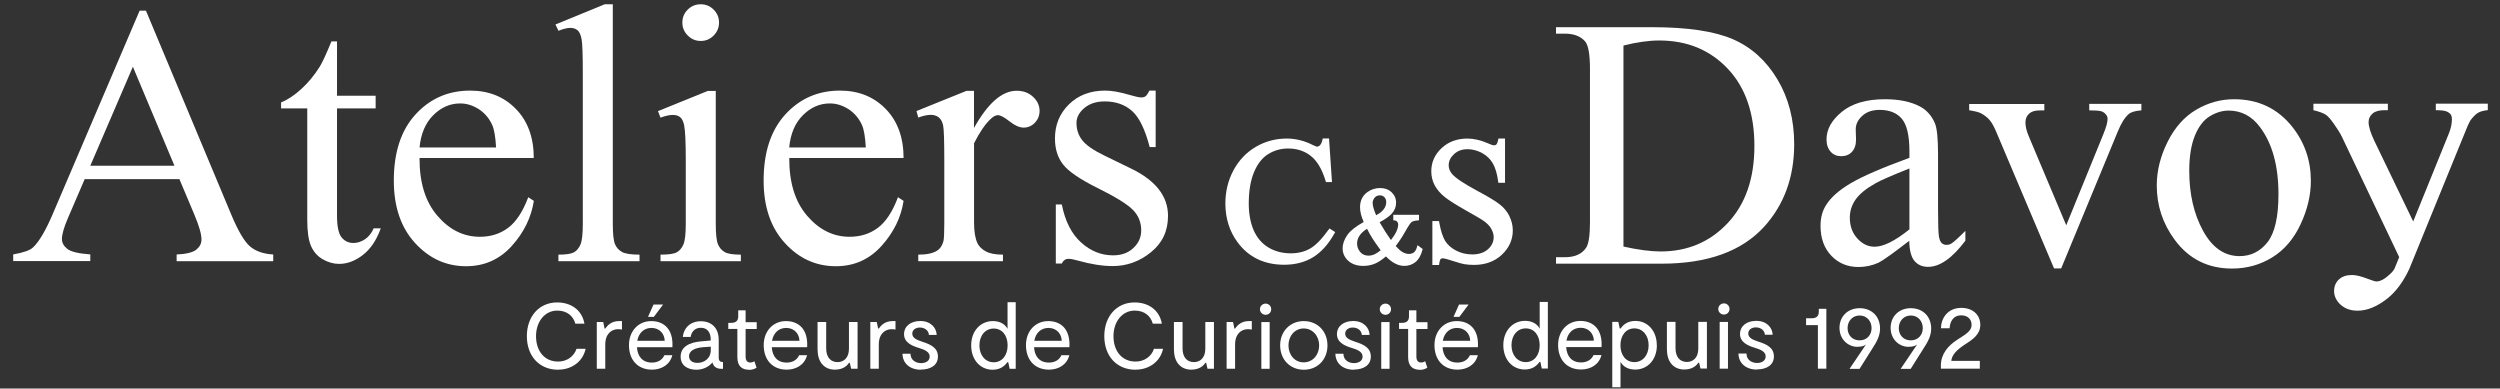
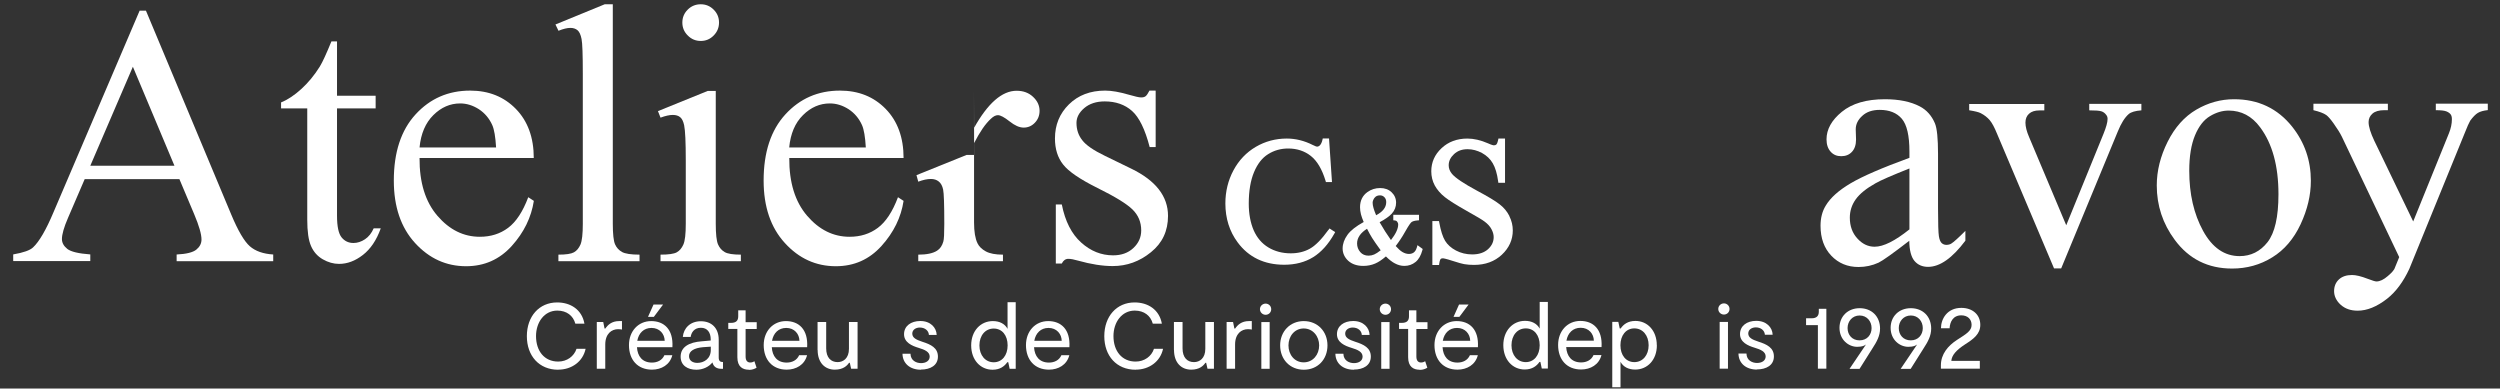
<svg xmlns="http://www.w3.org/2000/svg" id="a" data-name="Calque 1" viewBox="0 0 321.72 50">
  <rect x="0" y="0" width="321.72" height="50" fill="#333333" stroke="none" />
  <path d="M199.19,38.87v8.56h-.78l-.18-.85h-.12c-.35.5-.91.97-1.9.97-1.56,0-2.75-1.26-2.75-3.13s1.22-3.13,2.79-3.13c.88,0,1.55.36,1.89,1v-3.43h1.06ZM198.14,44.43c0-1.29-.71-2.17-1.79-2.17s-1.84.89-1.84,2.17.77,2.17,1.84,2.17,1.79-.89,1.79-2.17" fill="#fff" stroke-width="0" />
  <path d="M206.11,44.66h-4.56c.07,1.17.69,1.98,1.92,1.98.69,0,1.32-.3,1.6-.95h1.02c-.31,1.24-1.41,1.86-2.62,1.86-1.83,0-2.96-1.25-2.96-3.16,0-1.8,1.21-3.09,2.86-3.09s2.87,1.06,2.73,3.36M205.11,43.84c-.02-.89-.65-1.66-1.7-1.66-.99,0-1.65.66-1.83,1.66h3.52Z" fill="#fff" stroke-width="0" />
  <path d="M213.22,44.43c0,1.88-1.21,3.13-2.79,3.13-.88,0-1.55-.36-1.89-1v3.28h-1.06v-8.42h.78l.18.85h.12c.35-.51.91-.97,1.9-.97,1.56,0,2.75,1.26,2.75,3.13M212.16,44.43c0-1.28-.77-2.17-1.84-2.17s-1.79.89-1.79,2.17.71,2.17,1.79,2.17,1.84-.89,1.84-2.17" fill="#fff" stroke-width="0" />
-   <path d="M214.51,45.02v-3.6h1.11v3.39c0,1.19.61,1.77,1.47,1.77.73,0,1.46-.49,1.46-1.71v-3.45h1.11v6.01h-.83l-.17-.76h-.1c-.25.37-.75.88-1.83.88-1.25,0-2.21-.87-2.21-2.54" fill="#fff" stroke-width="0" />
  <path d="M221.12,39.76c0-.41.34-.72.73-.72s.72.31.72.72-.32.72-.72.72-.73-.32-.73-.72M222.37,47.44h-1.07v-6.01h1.07v6.01Z" fill="#fff" stroke-width="0" />
  <path d="M226.09,47.56c-1.44,0-2.36-.85-2.37-2.06h1.03c.01.88.75,1.21,1.36,1.21s1.11-.29,1.11-.84c0-.61-.64-.89-1.41-1.12-.87-.26-1.89-.7-1.89-1.76s.89-1.7,2.09-1.7c1.32,0,2.08.85,2.11,1.79h-1c-.03-.55-.51-.95-1.17-.95-.52,0-.97.29-.97.78,0,.54.5.79,1.29,1.05,1.11.35,2.01.79,2.01,1.91s-.96,1.67-2.19,1.67" fill="#fff" stroke-width="0" />
  <path d="M233.94,41.84h-1.52v-.88h.71c.65,0,.93-.31.93-.85v-.37h.97v7.7h-1.09v-5.59Z" fill="#fff" stroke-width="0" />
  <path d="M236.72,42.19c0-1.47,1.07-2.53,2.6-2.53s2.62,1.05,2.62,2.62c0,.94-.42,1.7-.99,2.57l-1.65,2.62h-1.29l2.12-3.14c-.2.14-.43.3-1.14.3-1.08,0-2.27-.88-2.27-2.45M237.76,42.22c0,.87.58,1.58,1.54,1.58s1.55-.71,1.55-1.58-.6-1.62-1.54-1.62-1.55.75-1.55,1.62" fill="#fff" stroke-width="0" />
  <path d="M243.3,42.19c0-1.47,1.07-2.53,2.6-2.53s2.62,1.05,2.62,2.62c0,.94-.42,1.7-.99,2.57l-1.65,2.62h-1.29l2.12-3.14c-.2.14-.43.3-1.14.3-1.08,0-2.27-.88-2.27-2.45M244.35,42.22c0,.87.58,1.58,1.54,1.58s1.55-.71,1.55-1.58-.6-1.62-1.54-1.62-1.55.75-1.55,1.62" fill="#fff" stroke-width="0" />
  <path d="M251.11,46.44h3.67v1h-5.01v-.44c0-1.42.91-2.51,2.09-3.27,1.2-.77,1.86-1.15,1.86-1.92,0-.71-.49-1.23-1.33-1.23-1.07,0-1.46.87-1.5,1.66h-1.11c0-1.18.78-2.62,2.62-2.62,1.41,0,2.44.84,2.44,2.19,0,1.19-.9,1.83-1.95,2.5-1.15.75-1.72,1.4-1.78,2.14" fill="#fff" stroke-width="0" />
  <path d="M71.83,47.58c-2.45,0-4.03-1.78-4.03-4.32s1.58-4.34,3.9-4.34c1.7,0,3.18.9,3.51,2.73h-1.17c-.28-1.02-1.11-1.68-2.32-1.68-1.67,0-2.74,1.5-2.74,3.28,0,1.94,1.09,3.28,2.85,3.28,1.13,0,2.04-.67,2.36-1.64h1.17c-.34,1.62-1.77,2.68-3.52,2.68" fill="#fff" stroke-width="0" />
  <path d="M80.04,41.33v1.08c-.08-.02-.31-.05-.49-.05-.84,0-1.66.58-1.66,1.98v3.11h-1.09v-6.01h.83l.17.84h.1c.31-.46.82-.96,1.77-.96h.39Z" fill="#fff" stroke-width="0" />
  <path d="M86.53,44.68h-4.56c.07,1.17.69,1.98,1.93,1.98.69,0,1.32-.3,1.6-.95h1.02c-.31,1.24-1.41,1.86-2.62,1.86-1.83,0-2.96-1.25-2.96-3.16,0-1.8,1.21-3.09,2.86-3.09s2.87,1.06,2.73,3.36M85.54,43.86c-.02-.89-.65-1.66-1.7-1.66-.99,0-1.65.66-1.83,1.66h3.52ZM84.14,40.78h-.75l.71-1.59h1.23l-1.19,1.59Z" fill="#fff" stroke-width="0" />
  <path d="M93.04,46.58v.88h-.19c-.59,0-1.01-.22-1.17-.82-.46.58-1.24.94-2.07.94-1.12,0-2.02-.55-2.02-1.68,0-1.25,1.08-1.86,2.73-1.98l1.14-.1v-.14c0-.89-.43-1.5-1.26-1.5-.88,0-1.24.63-1.32,1.18h-1.01c.1-1.12.94-2.02,2.32-2.02s2.3.87,2.3,2.38v2.27c0,.47.19.6.55.6M91.47,45.03v-.42l-1,.07c-1.14.1-1.8.5-1.8,1.15,0,.61.51.87,1.07.87.84,0,1.73-.53,1.73-1.67" fill="#fff" stroke-width="0" />
  <path d="M96.37,47.58c-.79,0-1.48-.37-1.48-1.61v-3.64h-1.17v-.78h.35c.63,0,.93-.26.93-.84v-.77h.95v1.52h1.43v.88h-1.43v3.55c0,.55.26.76.6.76.23,0,.41-.08.53-.17l.28.84c-.23.14-.54.28-.99.28" fill="#fff" stroke-width="0" />
  <path d="M103.88,44.68h-4.56c.07,1.17.69,1.98,1.92,1.98.69,0,1.32-.3,1.6-.95h1.02c-.31,1.24-1.41,1.86-2.62,1.86-1.83,0-2.96-1.25-2.96-3.16,0-1.8,1.21-3.09,2.86-3.09s2.87,1.06,2.73,3.36M102.88,43.86c-.02-.89-.65-1.66-1.7-1.66-.99,0-1.65.66-1.83,1.66h3.52Z" fill="#fff" stroke-width="0" />
  <path d="M105.21,45.04v-3.6h1.11v3.39c0,1.19.61,1.77,1.47,1.77.73,0,1.46-.49,1.46-1.71v-3.45h1.11v6.01h-.83l-.17-.76h-.1c-.25.37-.75.88-1.83.88-1.25,0-2.21-.87-2.21-2.54" fill="#fff" stroke-width="0" />
-   <path d="M115.24,41.33v1.08c-.08-.02-.31-.05-.49-.05-.84,0-1.66.58-1.66,1.98v3.11h-1.09v-6.01h.83l.17.84h.1c.31-.46.82-.96,1.77-.96h.38Z" fill="#fff" stroke-width="0" />
  <path d="M118.51,47.58c-1.44,0-2.36-.85-2.37-2.06h1.03c.01.88.75,1.21,1.36,1.21s1.11-.29,1.11-.84c0-.61-.64-.89-1.41-1.12-.87-.26-1.89-.7-1.89-1.76s.89-1.7,2.09-1.7c1.32,0,2.08.85,2.11,1.79h-1c-.03-.55-.51-.95-1.17-.95-.52,0-.97.29-.97.78,0,.54.5.79,1.29,1.05,1.11.35,2.01.79,2.01,1.91s-.96,1.67-2.19,1.67" fill="#fff" stroke-width="0" />
  <path d="M130.71,38.9v8.56h-.78l-.18-.85h-.12c-.35.5-.91.97-1.9.97-1.56,0-2.75-1.26-2.75-3.13s1.21-3.13,2.79-3.13c.88,0,1.55.36,1.89,1v-3.43h1.06ZM129.67,44.45c0-1.29-.71-2.17-1.79-2.17s-1.84.89-1.84,2.17.77,2.17,1.84,2.17,1.79-.89,1.79-2.17" fill="#fff" stroke-width="0" />
  <path d="M137.63,44.68h-4.56c.07,1.17.69,1.98,1.92,1.98.69,0,1.32-.3,1.6-.95h1.02c-.31,1.24-1.41,1.86-2.62,1.86-1.83,0-2.96-1.25-2.96-3.16,0-1.8,1.21-3.09,2.86-3.09s2.87,1.06,2.73,3.36M136.63,43.86c-.02-.89-.65-1.66-1.7-1.66-.99,0-1.65.66-1.83,1.66h3.52Z" fill="#fff" stroke-width="0" />
  <path d="M146.14,47.58c-2.45,0-4.03-1.78-4.03-4.32s1.58-4.34,3.9-4.34c1.7,0,3.17.9,3.51,2.73h-1.17c-.28-1.02-1.11-1.68-2.32-1.68-1.67,0-2.74,1.5-2.74,3.28,0,1.94,1.1,3.28,2.85,3.28,1.13,0,2.05-.67,2.36-1.64h1.17c-.34,1.62-1.77,2.68-3.52,2.68" fill="#fff" stroke-width="0" />
  <path d="M151.07,45.04v-3.6h1.11v3.39c0,1.19.61,1.77,1.47,1.77.73,0,1.46-.49,1.46-1.71v-3.45h1.11v6.01h-.83l-.17-.76h-.1c-.25.37-.75.88-1.83.88-1.25,0-2.21-.87-2.21-2.54" fill="#fff" stroke-width="0" />
  <path d="M161.09,41.33v1.08c-.08-.02-.31-.05-.49-.05-.84,0-1.66.58-1.66,1.98v3.11h-1.09v-6.01h.83l.17.84h.1c.31-.46.82-.96,1.77-.96h.39Z" fill="#fff" stroke-width="0" />
  <path d="M162.14,39.79c0-.41.34-.72.73-.72s.72.31.72.72-.32.72-.72.72-.73-.32-.73-.72M163.39,47.46h-1.07v-6.01h1.07v6.01Z" fill="#fff" stroke-width="0" />
  <path d="M164.74,44.44c0-1.78,1.27-3.12,3.04-3.12s3.05,1.32,3.05,3.13-1.26,3.13-3.04,3.13-3.05-1.32-3.05-3.14M169.76,44.45c0-1.18-.81-2.18-1.99-2.18s-1.96,1-1.96,2.18.77,2.18,1.96,2.18,1.99-.99,1.99-2.18" fill="#fff" stroke-width="0" />
  <path d="M174.22,47.58c-1.44,0-2.36-.85-2.37-2.06h1.03c.01.88.75,1.21,1.36,1.21s1.11-.29,1.11-.84c0-.61-.64-.89-1.41-1.12-.87-.26-1.89-.7-1.89-1.76s.89-1.7,2.09-1.7c1.32,0,2.08.85,2.11,1.79h-1c-.03-.55-.51-.95-1.17-.95-.52,0-.97.29-.97.78,0,.54.5.79,1.29,1.05,1.11.35,2.01.79,2.01,1.91s-.96,1.67-2.19,1.67" fill="#fff" stroke-width="0" />
  <path d="M177.56,39.79c0-.41.34-.72.73-.72s.72.31.72.72-.32.72-.72.72-.73-.32-.73-.72M178.82,47.46h-1.07v-6.01h1.07v6.01Z" fill="#fff" stroke-width="0" />
  <path d="M182.69,47.58c-.79,0-1.48-.37-1.48-1.61v-3.64h-1.17v-.78h.35c.63,0,.93-.26.93-.84v-.77h.95v1.52h1.43v.88h-1.43v3.55c0,.55.26.76.6.76.23,0,.41-.08.53-.17l.28.84c-.23.14-.54.28-.99.28" fill="#fff" stroke-width="0" />
  <path d="M190.2,44.68h-4.56c.07,1.17.69,1.98,1.92,1.98.69,0,1.32-.3,1.6-.95h1.02c-.31,1.24-1.41,1.86-2.62,1.86-1.83,0-2.96-1.25-2.96-3.16,0-1.8,1.21-3.09,2.86-3.09s2.87,1.06,2.73,3.36M189.2,43.86c-.02-.89-.65-1.66-1.7-1.66-.99,0-1.65.66-1.83,1.66h3.52ZM187.8,40.78h-.75l.71-1.59h1.23l-1.19,1.59Z" fill="#fff" stroke-width="0" />
  <path d="M23.1,23.05h-12.2l-2.14,4.97c-.53,1.22-.79,2.14-.79,2.74,0,.48.23.9.69,1.27.46.36,1.44.6,2.96.71v.86H1.7v-.86c1.32-.23,2.17-.53,2.56-.91.79-.74,1.67-2.25,2.63-4.53L17.97,1.37h.81l10.97,26.22c.88,2.11,1.69,3.48,2.4,4.1.72.63,1.72.98,3.01,1.06v.86h-12.43v-.86c1.25-.06,2.1-.27,2.54-.63.44-.36.66-.79.66-1.3,0-.68-.31-1.76-.93-3.23l-1.91-4.53ZM22.45,21.33l-5.35-12.74-5.48,12.74h10.83Z" fill="#fff" stroke-width="0" />
  <path d="M43.37,5.32v7h4.97v1.63h-4.97v13.81c0,1.38.2,2.31.59,2.79.39.48.9.72,1.52.72.51,0,1.01-.16,1.49-.48.48-.32.85-.79,1.12-1.41h.91c-.54,1.52-1.31,2.66-2.3,3.43-.99.77-2.01,1.15-3.07,1.15-.71,0-1.41-.2-2.09-.59-.68-.39-1.19-.96-1.51-1.7-.33-.74-.49-1.87-.49-3.4v-14.32h-3.37v-.77c.85-.34,1.72-.92,2.61-1.73.89-.81,1.69-1.78,2.38-2.89.36-.59.85-1.67,1.49-3.23h.72Z" fill="#fff" stroke-width="0" />
  <path d="M53.99,20.33c-.02,3.16.75,5.64,2.3,7.44,1.55,1.8,3.37,2.7,5.46,2.7,1.4,0,2.61-.38,3.64-1.15,1.03-.77,1.89-2.08,2.59-3.94l.72.47c-.33,2.12-1.27,4.06-2.84,5.8-1.57,1.74-3.53,2.61-5.88,2.61-2.56,0-4.75-1-6.57-2.99-1.82-1.99-2.73-4.67-2.73-8.03,0-3.64.93-6.48,2.8-8.52,1.87-2.04,4.21-3.06,7.03-3.06,2.39,0,4.35.79,5.88,2.36,1.53,1.57,2.3,3.68,2.3,6.31h-14.71ZM53.99,18.98h9.85c-.08-1.36-.24-2.32-.49-2.88-.39-.87-.97-1.55-1.73-2.05-.77-.49-1.57-.74-2.4-.74-1.29,0-2.44.5-3.45,1.5-1.01,1-1.61,2.39-1.78,4.17" fill="#fff" stroke-width="0" />
  <path d="M78.86.55v28.24c0,1.33.1,2.22.29,2.65.19.43.49.76.9.99.4.22,1.15.34,2.25.34v.84h-10.44v-.84c.98,0,1.64-.1,2-.3.36-.2.63-.53.84-1,.2-.47.3-1.36.3-2.67V9.45c0-2.4-.05-3.88-.16-4.43-.11-.55-.28-.93-.52-1.13-.24-.2-.55-.3-.92-.3-.4,0-.91.12-1.53.37l-.39-.81,6.34-2.6h1.05Z" fill="#fff" stroke-width="0" />
  <path d="M92.11,11.68v17.11c0,1.33.1,2.22.29,2.66.19.44.48.77.86.99.38.22,1.07.33,2.08.33v.84h-10.34v-.84c1.04,0,1.73-.1,2.09-.3.36-.2.64-.53.85-1,.21-.47.31-1.36.31-2.67v-8.2c0-2.31-.07-3.8-.21-4.49-.11-.5-.28-.84-.51-1.03-.23-.19-.55-.29-.95-.29-.43,0-.96.12-1.58.35l-.33-.84,6.41-2.6h1.02ZM90.18.55c.65,0,1.2.23,1.66.69.46.46.69,1.01.69,1.66s-.23,1.21-.69,1.67c-.46.47-1.01.7-1.66.7s-1.21-.23-1.67-.7c-.47-.46-.7-1.02-.7-1.67s.23-1.2.69-1.66c.46-.46,1.02-.69,1.68-.69" fill="#fff" stroke-width="0" />
  <path d="M101.57,20.33c-.02,3.16.75,5.64,2.3,7.44,1.55,1.8,3.37,2.7,5.46,2.7,1.4,0,2.61-.38,3.64-1.15,1.03-.77,1.89-2.08,2.59-3.94l.72.47c-.32,2.12-1.27,4.06-2.84,5.8-1.57,1.74-3.52,2.61-5.88,2.61-2.56,0-4.75-1-6.56-2.99-1.82-1.99-2.73-4.67-2.73-8.03,0-3.64.93-6.48,2.8-8.52,1.87-2.04,4.21-3.06,7.03-3.06,2.39,0,4.35.79,5.88,2.36,1.53,1.57,2.3,3.68,2.3,6.31h-14.71ZM101.57,18.98h9.85c-.08-1.36-.24-2.32-.49-2.88-.39-.87-.97-1.55-1.73-2.05-.77-.49-1.57-.74-2.41-.74-1.29,0-2.44.5-3.45,1.5-1.02,1-1.61,2.39-1.78,4.17" fill="#fff" stroke-width="0" />
-   <path d="M125.34,11.68v4.79c1.78-3.19,3.61-4.79,5.49-4.79.85,0,1.56.26,2.11.78.56.52.84,1.12.84,1.8,0,.6-.2,1.11-.6,1.53-.4.42-.88.63-1.44.63s-1.15-.27-1.82-.8c-.67-.53-1.17-.8-1.5-.8-.28,0-.58.15-.91.47-.7.64-1.42,1.68-2.16,3.14v10.2c0,1.18.15,2.07.44,2.67.2.42.56.77,1.07,1.05.51.28,1.25.42,2.21.42v.84h-10.9v-.84c1.08,0,1.89-.17,2.42-.51.39-.25.66-.64.81-1.19.08-.26.12-1.01.12-2.25v-8.25c0-2.48-.05-3.96-.15-4.43-.1-.47-.29-.82-.56-1.03-.27-.22-.61-.33-1.01-.33-.48,0-1.02.12-1.63.35l-.23-.84,6.44-2.6h.98Z" fill="#fff" stroke-width="0" />
+   <path d="M125.34,11.68v4.79c1.78-3.19,3.61-4.79,5.49-4.79.85,0,1.56.26,2.11.78.56.52.84,1.12.84,1.8,0,.6-.2,1.11-.6,1.53-.4.42-.88.63-1.44.63s-1.15-.27-1.82-.8c-.67-.53-1.17-.8-1.5-.8-.28,0-.58.15-.91.47-.7.64-1.42,1.68-2.16,3.14v10.2c0,1.18.15,2.07.44,2.67.2.42.56.77,1.07,1.05.51.28,1.25.42,2.21.42v.84h-10.9v-.84c1.08,0,1.89-.17,2.42-.51.39-.25.66-.64.81-1.19.08-.26.12-1.01.12-2.25c0-2.48-.05-3.96-.15-4.43-.1-.47-.29-.82-.56-1.03-.27-.22-.61-.33-1.01-.33-.48,0-1.02.12-1.63.35l-.23-.84,6.44-2.6h.98Z" fill="#fff" stroke-width="0" />
  <path d="M148.72,11.68v7.25h-.77c-.59-2.28-1.35-3.83-2.27-4.65s-2.1-1.23-3.52-1.23c-1.08,0-1.96.29-2.63.86-.67.57-1,1.21-1,1.9,0,.87.25,1.61.74,2.23.48.64,1.46,1.31,2.93,2.02l3.39,1.65c3.15,1.53,4.72,3.56,4.72,6.07,0,1.94-.73,3.5-2.2,4.68-1.46,1.19-3.1,1.78-4.92,1.78-1.3,0-2.79-.23-4.46-.7-.51-.15-.93-.23-1.25-.23-.36,0-.64.2-.84.6h-.77v-7.6h.77c.43,2.17,1.26,3.8,2.49,4.9,1.22,1.1,2.59,1.65,4.11,1.65,1.07,0,1.94-.31,2.61-.94.67-.63,1.01-1.38,1.01-2.27,0-1.07-.38-1.97-1.13-2.7-.75-.73-2.25-1.65-4.5-2.76-2.25-1.12-3.72-2.12-4.42-3.02-.7-.88-1.05-2-1.05-3.35,0-1.75.6-3.21,1.8-4.39,1.2-1.18,2.75-1.77,4.66-1.77.84,0,1.85.18,3.05.53.79.23,1.32.35,1.58.35.25,0,.44-.05.58-.16.14-.11.3-.35.49-.72h.77Z" fill="#fff" stroke-width="0" />
  <path d="M170.96,29.57c-.87,1.21-1.67,2.03-2.39,2.43-.71.4-1.54.6-2.47.6-1.08,0-2.05-.26-2.88-.76-.83-.5-1.46-1.24-1.88-2.19-.42-.97-.64-2.13-.64-3.45,0-1.61.23-2.98.68-4.05.44-1.06,1.05-1.84,1.81-2.31.76-.48,1.63-.73,2.58-.73,1.13,0,2.11.32,2.92.96.81.64,1.44,1.71,1.89,3.19l.05.17h.78l-.38-5.61h-.81l-.04.19c-.07.31-.19.55-.34.71-.11.1-.22.15-.36.15-.03,0-.17-.02-.56-.22-1.09-.55-2.21-.82-3.33-.82-1.44,0-2.78.36-3.99,1.07-1.21.71-2.18,1.73-2.87,3.02-.69,1.29-1.04,2.72-1.04,4.26,0,1.91.53,3.6,1.58,5.01,1.41,1.91,3.43,2.88,5.99,2.88,1.43,0,2.68-.33,3.72-.97,1.04-.64,1.96-1.66,2.73-3.03l.11-.2-.73-.47-.13.19Z" fill="#fff" stroke-width="0" />
  <path d="M182.32,31.86c-.07.27-.2.48-.37.62-.36.28-.93.27-1.46-.04-.26-.15-.55-.41-.88-.78.45-.58.86-1.21,1.23-1.87.5-.89.72-1.14.81-1.21.15-.11.4-.18.74-.21l.22-.02v-.71h-3.31v.71l.21.02c.12.01.21.06.27.13.1.12.15.25.15.4,0,.53-.31,1.2-.93,1.99-.5-.7-.99-1.47-1.46-2.29.74-.4,1.25-.76,1.57-1.11.37-.41.55-.88.55-1.41s-.2-.98-.58-1.34c-.38-.36-.87-.54-1.47-.54s-1.16.17-1.64.52c-.63.45-.95,1.11-.95,1.95,0,.29.04.6.12.92.07.27.19.6.35.98-1.01.56-1.69,1.1-2.08,1.64-.42.58-.63,1.17-.63,1.77s.25,1.15.73,1.59c.48.43,1.13.65,1.93.65.54,0,1.05-.1,1.52-.3.42-.18.88-.48,1.39-.92.41.41.79.71,1.14.89.41.22.82.33,1.23.33.55,0,1.03-.17,1.44-.5.41-.33.7-.85.88-1.52l.04-.16-.67-.49-.09.34ZM176.9,25.45c.15-.21.38-.31.69-.31.23,0,.41.08.57.24.16.17.23.37.23.63,0,.36-.12.68-.36.97-.21.26-.53.5-.94.72-.16-.4-.28-.71-.34-.94-.07-.25-.11-.47-.11-.67s.09-.42.25-.65M176.84,32.75c-.23.1-.47.15-.72.15-.45,0-.8-.15-1.07-.46-.27-.32-.41-.68-.41-1.11,0-.39.12-.73.36-1.07.21-.29.52-.57.92-.82.24.47.45.85.65,1.17.22.35.59.89,1.11,1.6-.35.27-.63.45-.84.54" fill="#fff" stroke-width="0" />
  <path d="M194.24,27.8c-.29-.58-.71-1.09-1.26-1.51-.53-.42-1.48-.99-2.92-1.76-1.69-.91-2.77-1.63-3.21-2.16-.28-.34-.42-.7-.42-1.1,0-.53.22-1,.68-1.43.46-.43,1.03-.64,1.75-.64.64,0,1.26.17,1.86.49.6.33,1.06.77,1.38,1.32.33.56.56,1.34.69,2.3l.03.21h.86v-5.69h-.85l-.04.19c-.09.4-.18.53-.22.57-.08.07-.18.11-.31.11-.08,0-.28-.03-.78-.26-.92-.4-1.81-.61-2.64-.61-1.34,0-2.46.42-3.33,1.24-.88.82-1.32,1.82-1.32,2.97,0,.66.15,1.27.45,1.83.3.54.73,1.05,1.3,1.5.56.44,1.47,1.01,2.78,1.75,1.27.71,2.06,1.18,2.34,1.4.4.3.7.63.88.98.18.34.28.68.28,1.01,0,.6-.24,1.11-.73,1.56-.49.44-1.17.67-2.03.67-.76,0-1.46-.17-2.09-.5-.63-.33-1.1-.76-1.4-1.25-.31-.51-.56-1.3-.75-2.34l-.04-.2h-.85v5.65h.86l.03-.21c.06-.41.15-.53.18-.56.04-.04.11-.09.26-.09.09,0,.38.04,1.3.34.74.24,1.22.37,1.46.41.4.07.83.1,1.27.1,1.45,0,2.65-.44,3.58-1.31.93-.87,1.41-1.92,1.41-3.13,0-.64-.15-1.25-.44-1.83" fill="#fff" stroke-width="0" />
  <path d="M245.72,30.97c-2.11,1.63-3.43,2.57-3.97,2.83-.81.37-1.67.56-2.58.56-1.42,0-2.59-.49-3.51-1.46-.92-.97-1.38-2.25-1.38-3.84,0-1,.22-1.87.67-2.6.61-1.02,1.68-1.97,3.2-2.87,1.52-.9,4.04-1.99,7.57-3.28v-.81c0-2.05-.33-3.46-.98-4.22s-1.6-1.14-2.84-1.14c-.94,0-1.69.25-2.24.76-.57.51-.85,1.09-.85,1.75l.04,1.3c0,.69-.18,1.22-.53,1.59-.35.38-.81.56-1.38.56s-1.01-.19-1.36-.58c-.35-.39-.53-.92-.53-1.59,0-1.29.66-2.47,1.97-3.54,1.32-1.08,3.16-1.62,5.54-1.62,1.83,0,3.32.31,4.49.92.88.46,1.53,1.19,1.95,2.18.27.64.4,1.96.4,3.95v6.98c0,1.96.04,3.16.11,3.6.07.44.2.74.37.89.17.15.37.22.59.22.24,0,.45-.05.63-.16.31-.19.92-.74,1.82-1.64v1.26c-1.68,2.24-3.28,3.37-4.8,3.37-.73,0-1.32-.25-1.75-.76-.43-.51-.66-1.38-.67-2.6M245.72,29.51v-7.83c-2.26.9-3.72,1.53-4.37,1.91-1.18.66-2.03,1.35-2.54,2.06-.51.72-.76,1.5-.76,2.36,0,1.08.32,1.97.97,2.68.64.71,1.38,1.06,2.22,1.06,1.14,0,2.63-.75,4.49-2.24" fill="#fff" stroke-width="0" />
  <path d="M253.41,13.38h9.67v.83h-.63c-.58,0-1.03.14-1.34.43-.31.28-.46.67-.46,1.14,0,.52.16,1.14.47,1.86l4.78,11.35,4.8-11.78c.34-.84.52-1.47.52-1.91,0-.21-.06-.38-.18-.52-.17-.23-.37-.38-.63-.46-.25-.08-.77-.12-1.55-.12v-.83h6.71v.83c-.78.06-1.32.22-1.62.47-.52.45-.99,1.2-1.41,2.24l-7.29,17.63h-.92l-7.34-17.34c-.33-.81-.64-1.39-.94-1.74-.3-.35-.68-.65-1.14-.89-.26-.14-.76-.26-1.5-.38v-.83Z" fill="#fff" stroke-width="0" />
  <path d="M287.49,12.77c3.11,0,5.61,1.18,7.49,3.54,1.6,2.02,2.4,4.34,2.4,6.96,0,1.84-.44,3.7-1.32,5.59-.88,1.88-2.1,3.31-3.65,4.26-1.55.96-3.27,1.44-5.17,1.44-3.1,0-5.56-1.23-7.38-3.7-1.54-2.08-2.31-4.41-2.31-7,0-1.88.47-3.76,1.4-5.62.93-1.86,2.17-3.24,3.69-4.13,1.52-.89,3.14-1.34,4.85-1.34M286.8,14.23c-.79,0-1.59.23-2.39.71-.8.47-1.45,1.3-1.94,2.48-.49,1.18-.74,2.7-.74,4.55,0,2.99.59,5.57,1.78,7.74,1.19,2.17,2.76,3.25,4.7,3.25,1.45,0,2.65-.6,3.59-1.79.94-1.2,1.41-3.25,1.41-6.17,0-3.65-.79-6.52-2.36-8.62-1.06-1.44-2.42-2.15-4.06-2.15" fill="#fff" stroke-width="0" />
  <path d="M313.46,13.35v.83c.64,0,1.09.05,1.35.15.25.1.44.23.56.39.1.13.16.34.16.61,0,.6-.13,1.2-.38,1.82l-4.6,11.35-5-10.37c-.49-1.03-.74-1.84-.74-2.42,0-.43.17-.8.5-1.09s.84-.44,1.51-.44h.47v-.83h-9.58v.83c.76.18,1.32.39,1.66.63.24.18.55.53.92,1.05.49.69.85,1.26,1.08,1.73l7.38,15.5-.63,1.54c-.24.39-.59.68-.83.89-.53.46-1.02.7-1.47.7-.15,0-.52-.11-1.12-.34-.85-.33-1.52-.49-2.02-.49-.72,0-1.28.19-1.69.57-.41.38-.62.89-.62,1.51s.28,1.24.85,1.75c.57.51,1.29.76,2.18.76,1.21,0,2.47-.51,3.78-1.53,1.15-.9,2.1-2.2,2.87-3.85h0l7.07-17.33c.37-.94.63-1.52.76-1.73.36-.49.69-.83.99-1.01.3-.18.73-.3,1.28-.36v-.83h-6.69Z" fill="#fff" stroke-width="0" />
-   <path d="M200.24,33.93v-.83h1.14c1.29,0,2.2-.41,2.74-1.23.33-.49.49-1.6.49-3.32V8.89c0-1.9-.21-3.09-.63-3.57-.58-.66-1.45-.99-2.6-.99h-1.14v-.83h12.39c4.55,0,8,.52,10.38,1.55,2.37,1.03,4.28,2.75,5.72,5.16,1.44,2.41,2.16,5.19,2.16,8.35,0,4.23-1.29,7.77-3.86,10.61-2.89,3.17-7.29,4.76-13.19,4.76h-13.6ZM208.92,31.73c1.9.42,3.49.63,4.78.63,3.47,0,6.35-1.22,8.64-3.66,2.29-2.44,3.43-5.74,3.43-9.92s-1.14-7.52-3.43-9.94c-2.29-2.42-5.23-3.63-8.82-3.63-1.35,0-2.88.22-4.6.65v25.87Z" fill="#fff" stroke-width="0" />
</svg>